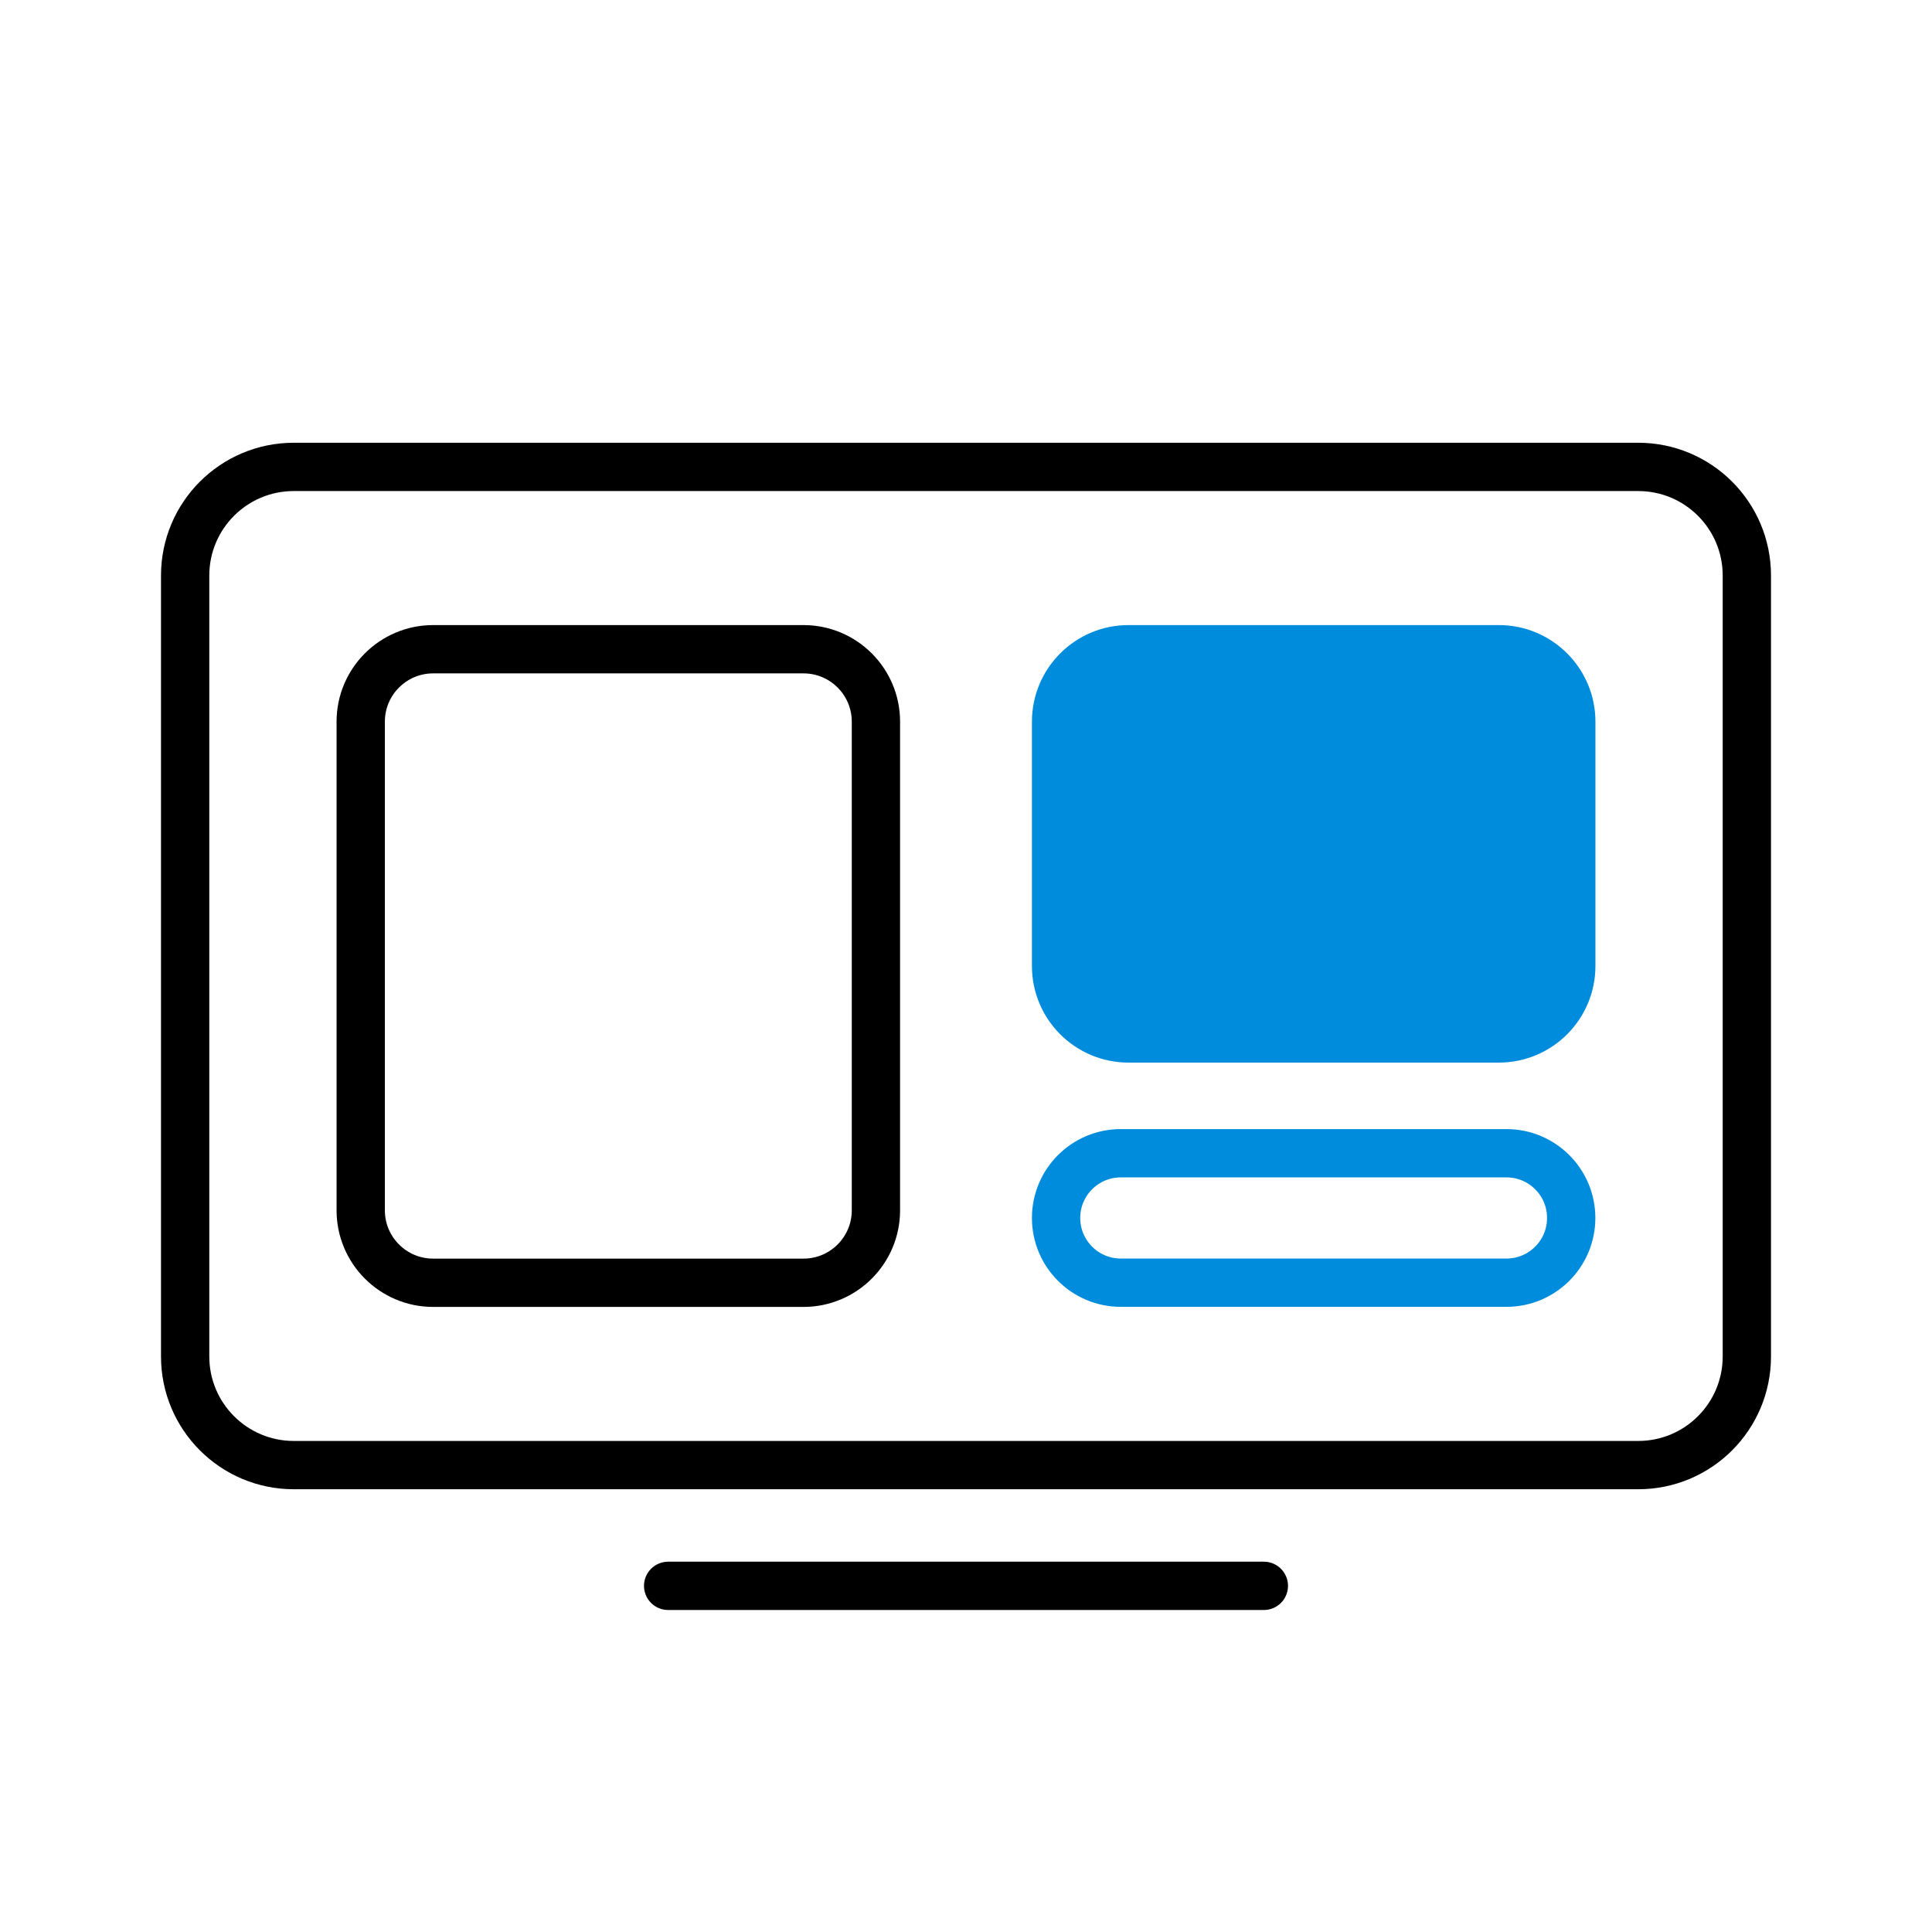
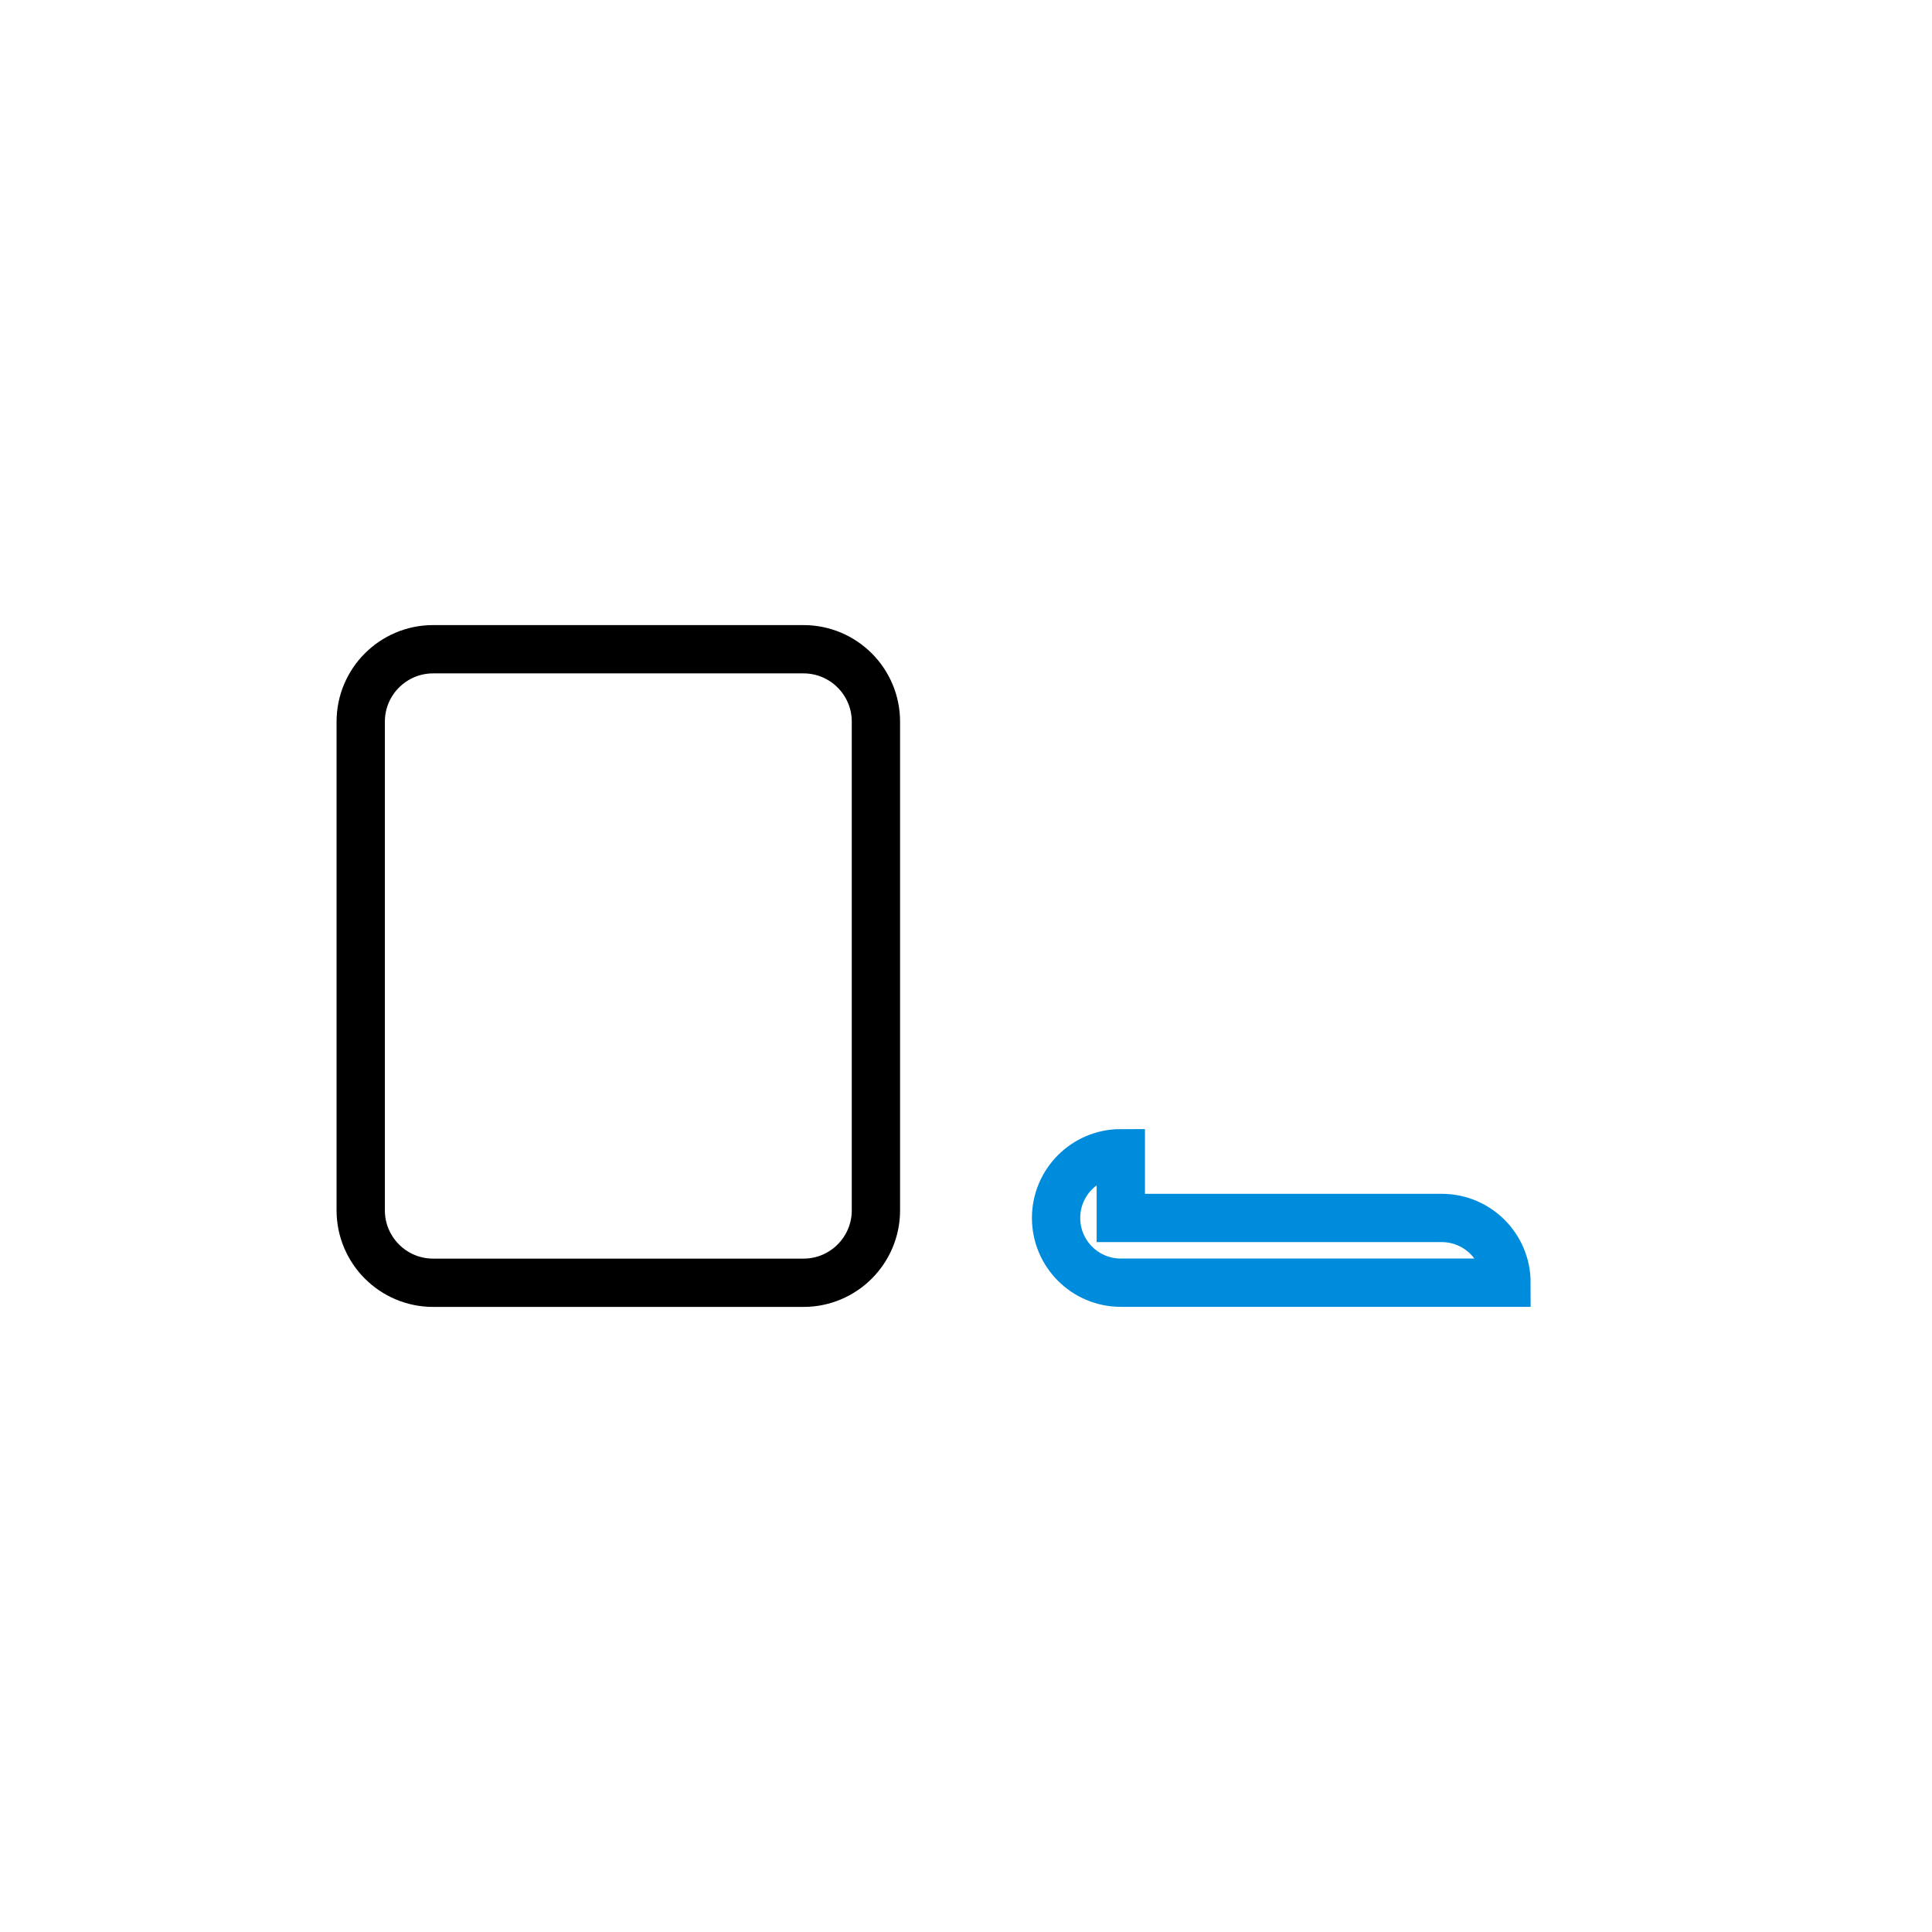
<svg xmlns="http://www.w3.org/2000/svg" xmlns:xlink="http://www.w3.org/1999/xlink" version="1.1" id="Ebene_1" x="0px" y="0px" viewBox="0 0 240 240" style="enable-background:new 0 0 240 240;" xml:space="preserve">
  <style type="text/css">
	.st0{clip-path:url(#SVGID_2_);fill:none;stroke:#000000;stroke-width:6;}
	.st1{fill:none;stroke:#000000;stroke-width:6;stroke-linecap:round;}
	.st2{clip-path:url(#SVGID_4_);fill:none;stroke:#008CDC;stroke-width:6;}
	.st3{clip-path:url(#SVGID_4_);fill:#008CDC;}
	.st4{clip-path:url(#SVGID_4_);fill:none;stroke:#000000;stroke-width:6;}
</style>
  <g>
    <defs>
      <rect id="SVGID_1_" width="240" height="240" />
    </defs>
    <clipPath id="SVGID_2_">
      <use xlink:href="#SVGID_1_" style="overflow:visible;" />
    </clipPath>
-     <path class="st0" d="M36.5,58C29.04,58,23,64.04,23,71.5v97c0,7.46,6.04,13.5,13.5,13.5h167c7.46,0,13.5-6.04,13.5-13.5v-97   c0-7.46-6.04-13.5-13.5-13.5H36.5z" />
  </g>
-   <line class="st1" x1="83" y1="197" x2="157" y2="197" />
  <g>
    <defs>
      <rect id="SVGID_3_" width="240" height="240" />
    </defs>
    <clipPath id="SVGID_4_">
      <use xlink:href="#SVGID_3_" style="overflow:visible;" />
    </clipPath>
-     <path class="st2" d="M139.23,143.26c-4.44,0-8.04,3.6-8.04,8.04c0,4.44,3.6,8.04,8.04,8.04h47.91c4.44,0,8.04-3.6,8.04-8.04   c0-4.44-3.6-8.04-8.04-8.04H139.23z" />
-     <path class="st3" d="M140.19,80.65c-4.97,0-9,4.03-9,9V120c0,4.97,4.03,9,9,9h46c4.97,0,9-4.03,9-9V89.65c0-4.97-4.03-9-9-9H140.19   z" />
-     <path class="st2" d="M140.19,80.65c-4.97,0-9,4.03-9,9V120c0,4.97,4.03,9,9,9h46c4.97,0,9-4.03,9-9V89.65c0-4.97-4.03-9-9-9H140.19   z" />
+     <path class="st2" d="M139.23,143.26c-4.44,0-8.04,3.6-8.04,8.04c0,4.44,3.6,8.04,8.04,8.04h47.91c0-4.44-3.6-8.04-8.04-8.04H139.23z" />
    <path class="st4" d="M53.81,80.65c-4.97,0-9,4.03-9,9v60.7c0,4.97,4.03,9,9,9h46c4.97,0,9-4.03,9-9v-60.7c0-4.97-4.03-9-9-9H53.81z   " />
  </g>
</svg>